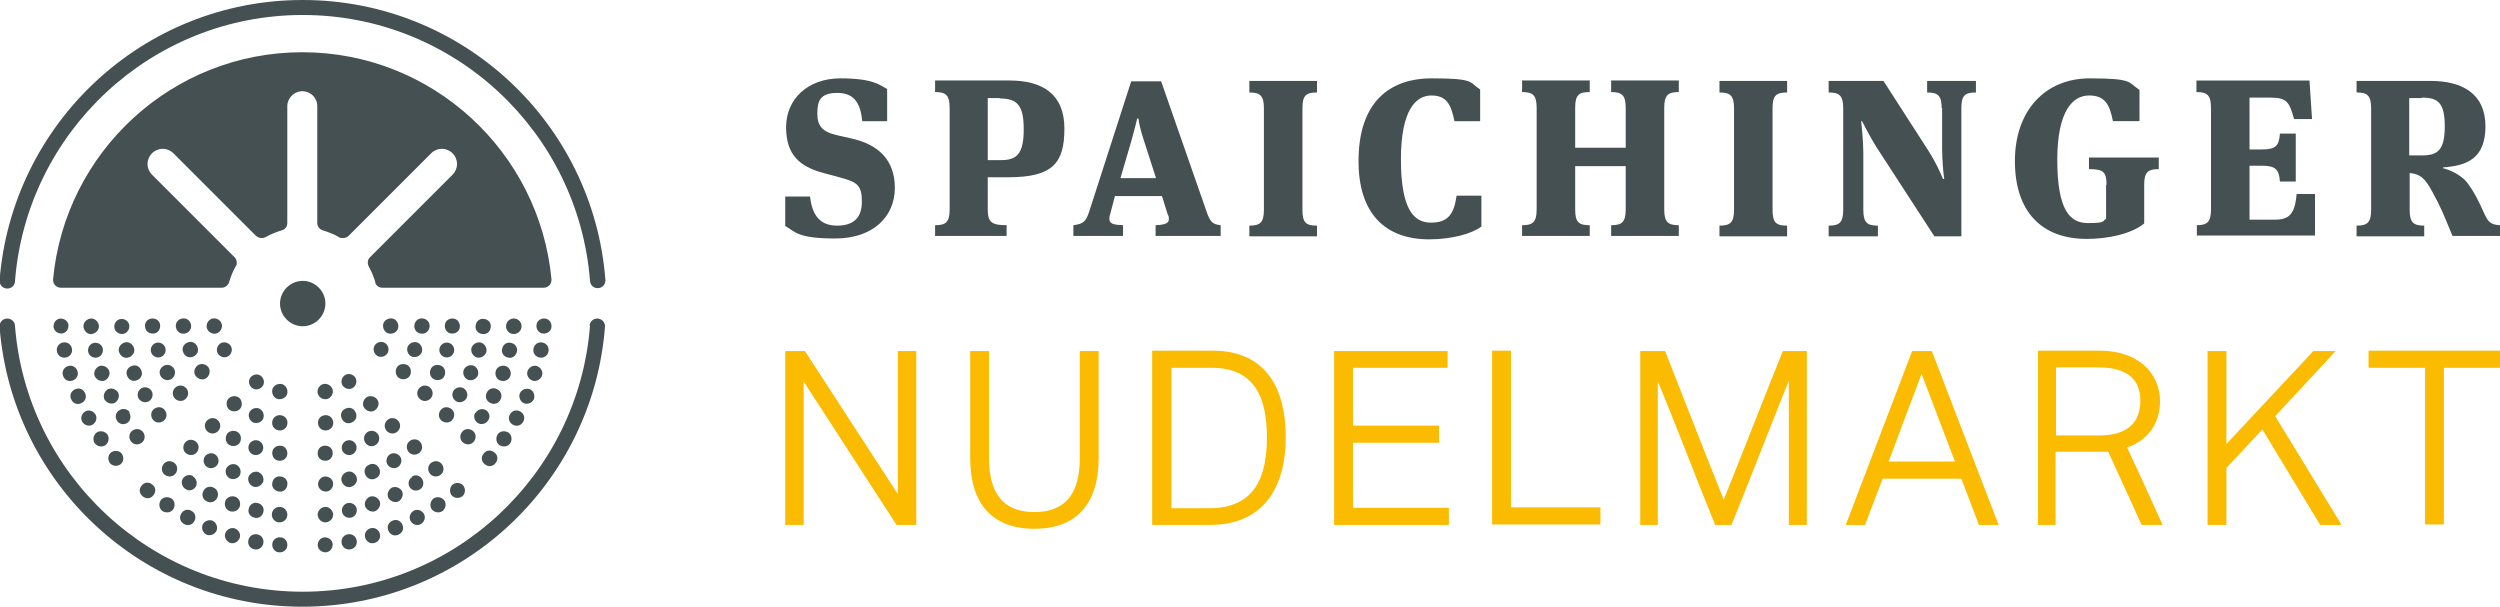
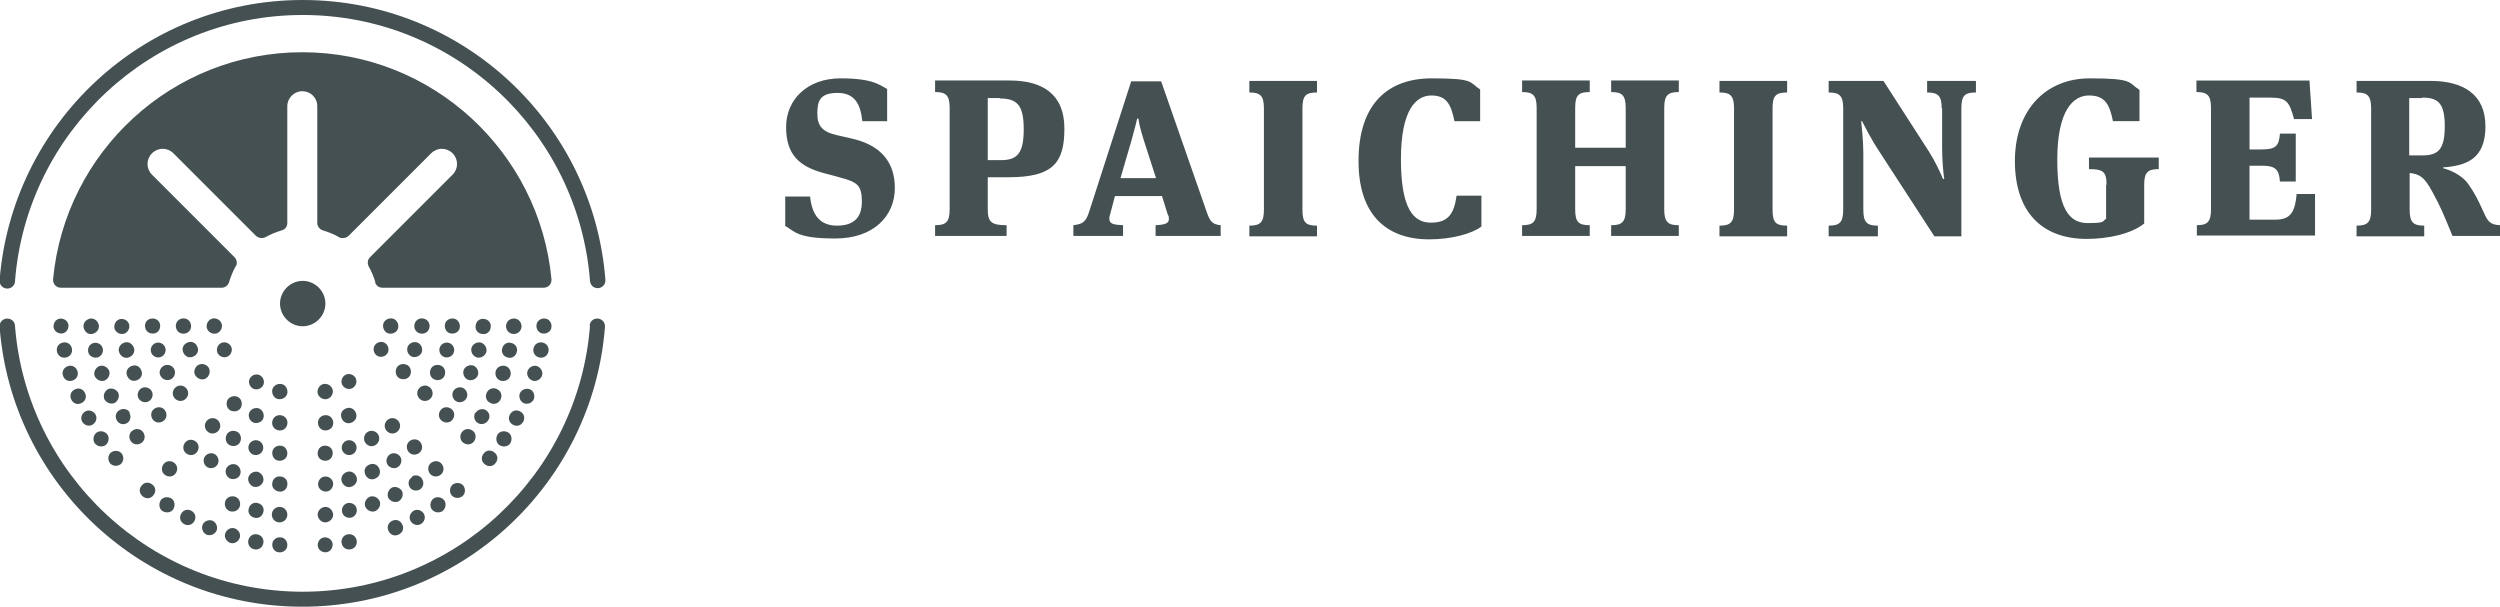
<svg xmlns="http://www.w3.org/2000/svg" version="1.1" viewBox="0 0 583.9 141.7">
  <defs>
    <style>
      .cls-1 {
        fill: #fabb00;
      }

      .cls-2 {
        fill: #445052;
      }
    </style>
  </defs>
  <g>
    <g id="Ebene_1">
      <g>
        <path class="cls-2" d="M51.8,75.7c.2.9-.3,1.9-1.3,2.2-.9.2-1.9-.3-2.2-1.3-.2-.9.3-1.9,1.3-2.2.9-.2,1.9.3,2.2,1.3" />
        <path class="cls-2" d="M53.9,80.8c.5.8.2,1.9-.6,2.4-.8.5-1.9.2-2.4-.6-.5-.8-.2-1.9.6-2.4.8-.5,1.9-.2,2.4.6" />
        <path class="cls-2" d="M44.6,75.8c.2,1-.4,1.9-1.4,2.1-1,.2-1.9-.4-2.1-1.4-.2-1,.4-1.9,1.4-2.1,1-.2,1.9.4,2.1,1.4" />
        <path class="cls-2" d="M46.1,81c.4.9,0,1.9-1,2.3-.9.4-1.9,0-2.3-1-.4-.9,0-1.9,1-2.3.9-.4,1.9,0,2.3,1" />
        <path class="cls-2" d="M48.7,85.8c.5.8.3,1.9-.5,2.5-.8.6-1.9.3-2.5-.5-.6-.8-.3-1.9.5-2.5.8-.5,1.9-.3,2.5.5" />
        <path class="cls-2" d="M37.4,75.9c.1,1-.5,1.9-1.5,2-1,.1-1.9-.5-2-1.5-.2-1,.5-1.9,1.5-2,1-.1,1.9.5,2,1.5" />
        <path class="cls-2" d="M38.6,81.2c.3.9-.2,1.9-1.1,2.2-.9.3-1.9-.2-2.2-1.1s.2-1.9,1.1-2.2c.9-.3,1.9.2,2.2,1.1" />
        <path class="cls-2" d="M40.7,86.2c.4.9.1,1.9-.8,2.4-.9.4-1.9.1-2.4-.8s-.1-1.9.8-2.4c.9-.4,1.9-.1,2.4.8" />
        <path class="cls-2" d="M43.6,90.8c.6.8.4,1.9-.4,2.5-.8.6-1.9.4-2.5-.4-.6-.8-.4-1.9.4-2.5.8-.6,1.9-.4,2.5.4" />
        <path class="cls-2" d="M30.2,76c.1,1-.6,1.9-1.5,2-1,.1-1.9-.6-2-1.5-.1-1,.6-1.9,1.5-2,1-.1,1.9.6,2,1.5" />
        <path class="cls-2" d="M31.3,81.3c.3.9-.3,1.9-1.3,2.2-.9.3-1.9-.3-2.2-1.3-.3-.9.3-1.9,1.3-2.2.9-.3,1.9.3,2.2,1.3" />
        <path class="cls-2" d="M33,86.5c.4.9,0,1.9-1,2.3-.9.4-1.9,0-2.3-1-.4-.9,0-1.9,1-2.3s1.9,0,2.3,1" />
        <path class="cls-2" d="M35.4,91.3c.5.8.2,1.9-.6,2.4-.8.5-1.9.2-2.4-.6-.5-.8-.2-1.9.6-2.4.8-.5,1.9-.2,2.4.6" />
        <path class="cls-2" d="M38.5,95.8c.6.8.5,1.9-.3,2.5-.8.6-1.9.5-2.5-.3-.6-.8-.5-1.9.3-2.5.8-.6,1.9-.5,2.5.3" />
        <path class="cls-2" d="M23.1,76c.1,1-.6,1.8-1.6,2s-1.8-.6-2-1.6c-.1-1,.6-1.8,1.6-2,1-.1,1.8.6,2,1.6" />
        <path class="cls-2" d="M24,81.4c.2,1-.4,1.9-1.3,2.1-1,.2-1.9-.4-2.1-1.3-.2-1,.4-1.9,1.3-2.1,1-.2,1.9.4,2.1,1.3" />
        <path class="cls-2" d="M25.5,86.6c.3.9-.2,1.9-1.1,2.3-.9.3-1.9-.2-2.3-1.1-.3-.9.2-1.9,1.1-2.3.9-.3,1.9.2,2.3,1.1" />
        <path class="cls-2" d="M27.6,91.7c.4.9,0,1.9-.8,2.4-.9.4-1.9,0-2.4-.8-.4-.9,0-1.9.8-2.4.9-.4,1.9,0,2.4.8" />
        <path class="cls-2" d="M30.2,96.4c.5.8.3,1.9-.5,2.4-.8.5-1.9.3-2.4-.6-.5-.8-.3-1.9.6-2.4.8-.5,1.9-.3,2.4.5" />
        <path class="cls-2" d="M33.4,100.9c.6.8.5,1.9-.3,2.5-.8.6-1.9.5-2.5-.3-.6-.8-.5-1.9.3-2.5.8-.6,1.9-.5,2.5.3" />
        <path class="cls-2" d="M16,76c0,1-.6,1.8-1.6,1.9-1,0-1.8-.6-1.9-1.6,0-1,.6-1.8,1.6-1.9,1,0,1.8.6,1.9,1.6" />
        <path class="cls-2" d="M16.8,81.4c.2,1-.4,1.9-1.4,2.1-1,.2-1.9-.4-2.1-1.4-.2-1,.4-1.9,1.4-2.1,1-.2,1.9.4,2.1,1.4" />
        <path class="cls-2" d="M18.1,86.7c.3.9-.2,1.9-1.2,2.2s-1.9-.2-2.2-1.2c-.3-.9.2-1.9,1.2-2.2.9-.3,1.9.2,2.2,1.2" />
        <path class="cls-2" d="M19.9,91.9c.4.9,0,1.9-1,2.3-.9.4-1.9,0-2.3-1-.4-.9,0-1.9,1-2.3.9-.4,1.9,0,2.3,1" />
        <path class="cls-2" d="M22.3,96.8c.5.9.1,1.9-.7,2.4-.9.5-1.9.1-2.4-.7-.5-.9-.1-1.9.7-2.4.9-.5,1.9-.1,2.4.7" />
        <path class="cls-2" d="M25.1,101.5c.5.8.3,1.9-.5,2.5-.8.5-1.9.3-2.5-.5-.5-.8-.3-1.9.5-2.5.8-.5,1.9-.3,2.5.5" />
        <path class="cls-2" d="M28.4,105.9c.6.8.5,1.9-.2,2.5-.8.6-1.9.5-2.5-.2-.6-.8-.5-1.9.2-2.5.8-.6,1.9-.5,2.5.2" />
        <path class="cls-2" d="M60.8,87.7c.8.5,1.1,1.6.6,2.4-.5.8-1.6,1.1-2.4.6-.8-.5-1.1-1.6-.6-2.4.5-.8,1.6-1.1,2.4-.6" />
        <path class="cls-2" d="M65.8,89.7c.9.2,1.5,1.2,1.3,2.2-.2.9-1.2,1.5-2.2,1.3-.9-.2-1.5-1.2-1.3-2.2.2-.9,1.2-1.5,2.2-1.3" />
        <path class="cls-2" d="M55.7,92.8c.8.5,1,1.7.5,2.5-.5.8-1.6,1-2.5.5-.8-.5-1-1.7-.5-2.5.6-.8,1.7-1,2.5-.5" />
        <path class="cls-2" d="M60.5,95.4c.9.4,1.3,1.4,1,2.3s-1.4,1.3-2.3,1c-.9-.4-1.3-1.4-1-2.3.4-.9,1.4-1.3,2.3-1" />
        <path class="cls-2" d="M65.7,97c1,.2,1.6,1.1,1.4,2.1-.2,1-1.1,1.6-2.1,1.4s-1.6-1.1-1.4-2.1c.2-1,1.1-1.6,2.1-1.4" />
        <path class="cls-2" d="M50.7,98c.8.6,1,1.7.4,2.5-.6.8-1.7,1-2.5.4-.8-.6-1-1.7-.4-2.5.6-.8,1.7-1,2.5-.4" />
        <path class="cls-2" d="M55.3,100.8c.9.4,1.2,1.5.8,2.4-.4.9-1.5,1.2-2.4.8s-1.2-1.5-.8-2.4c.4-.9,1.5-1.2,2.4-.8" />
        <path class="cls-2" d="M60.3,102.9c.9.3,1.4,1.3,1.1,2.2-.3.9-1.3,1.4-2.2,1.1-.9-.3-1.4-1.3-1.1-2.2.3-.9,1.3-1.4,2.2-1.1" />
        <path class="cls-2" d="M65.6,104.1c1,.1,1.6,1,1.5,2-.1,1-1,1.6-2,1.5-1-.1-1.6-1-1.5-2,.1-1,1-1.6,2-1.5" />
        <path class="cls-2" d="M45.7,103.1c.8.6.9,1.7.3,2.5-.6.8-1.7.9-2.5.3-.8-.6-.9-1.7-.3-2.5.6-.8,1.7-.9,2.5-.3" />
        <path class="cls-2" d="M50.2,106.1c.8.5,1.1,1.6.6,2.4-.5.8-1.6,1.1-2.4.6-.8-.5-1.1-1.6-.6-2.4.5-.8,1.6-1.1,2.4-.6" />
        <path class="cls-2" d="M55.1,108.5c.9.4,1.3,1.4,1,2.3s-1.4,1.3-2.3,1c-.9-.4-1.3-1.4-1-2.3.4-.9,1.4-1.3,2.3-1" />
        <path class="cls-2" d="M60.2,110.2c.9.3,1.5,1.2,1.3,2.2-.3.9-1.2,1.5-2.2,1.3-.9-.3-1.5-1.2-1.3-2.2.3-.9,1.2-1.5,2.2-1.3" />
        <path class="cls-2" d="M65.6,111.3c1,.1,1.7,1,1.5,2-.1,1-1,1.7-2,1.5s-1.7-1-1.5-2c.1-1,1-1.7,2-1.5" />
        <path class="cls-2" d="M40.7,108.1c.8.6.9,1.7.3,2.5-.6.8-1.7.9-2.5.3-.8-.6-.9-1.7-.3-2.5.6-.8,1.7-.9,2.5-.3" />
-         <path class="cls-2" d="M45.1,111.3c.8.5,1.1,1.6.6,2.4-.5.8-1.6,1.1-2.4.5-.8-.5-1.1-1.6-.6-2.4.5-.8,1.6-1.1,2.4-.6" />
-         <path class="cls-2" d="M49.9,113.9c.9.4,1.3,1.5.8,2.4-.4.9-1.5,1.3-2.4.8-.9-.4-1.3-1.5-.8-2.4.4-.9,1.5-1.3,2.4-.8" />
        <path class="cls-2" d="M54.9,116c.9.3,1.4,1.3,1.1,2.3-.3.9-1.3,1.4-2.3,1.1-.9-.3-1.4-1.3-1.1-2.3.3-.9,1.3-1.4,2.3-1.1" />
        <path class="cls-2" d="M60.2,117.5c1,.2,1.6,1.2,1.3,2.1-.2,1-1.2,1.6-2.1,1.3-1-.2-1.6-1.2-1.3-2.1.2-1,1.2-1.6,2.1-1.3" />
        <path class="cls-2" d="M65.5,118.4c1,.1,1.7,1,1.6,2-.1,1-1,1.7-2,1.6-1-.1-1.7-1-1.6-2,.1-1,1-1.7,2-1.6" />
        <path class="cls-2" d="M35.6,113.2c.8.6.9,1.7.2,2.5-.6.8-1.7.9-2.5.2s-.9-1.7-.2-2.5c.6-.8,1.7-.9,2.5-.2" />
        <path class="cls-2" d="M40,116.4c.8.5,1,1.6.5,2.5-.5.8-1.6,1-2.5.5-.8-.5-1-1.6-.5-2.5.5-.8,1.6-1,2.5-.5" />
        <path class="cls-2" d="M44.7,119.3c.9.5,1.2,1.5.7,2.4-.5.9-1.5,1.2-2.4.7-.9-.5-1.2-1.5-.7-2.4.5-.9,1.5-1.2,2.4-.7" />
        <path class="cls-2" d="M49.6,121.6c.9.4,1.3,1.4,1,2.3-.4.9-1.4,1.3-2.3,1-.9-.4-1.3-1.4-1-2.3.4-.9,1.4-1.3,2.3-1" />
        <path class="cls-2" d="M54.8,123.4c.9.3,1.5,1.3,1.2,2.2-.3.9-1.3,1.5-2.2,1.2-.9-.3-1.5-1.3-1.2-2.2.3-.9,1.3-1.5,2.2-1.2" />
        <path class="cls-2" d="M60.1,124.8c1,.2,1.6,1.1,1.4,2.1-.2,1-1.1,1.6-2.1,1.4-1-.2-1.6-1.1-1.4-2.1.2-1,1.1-1.6,2.1-1.4" />
        <path class="cls-2" d="M65.5,125.5c1,0,1.7,1,1.6,1.9,0,1-1,1.7-1.9,1.6-1,0-1.7-1-1.6-1.9,0-1,1-1.7,1.9-1.6" />
        <path class="cls-2" d="M75.5,89.7c.9-.2,1.9.3,2.2,1.3.2.9-.3,1.9-1.3,2.2-.9.2-1.9-.3-2.2-1.3-.2-.9.3-1.9,1.3-2.2" />
        <path class="cls-2" d="M80.6,87.6c.8-.5,1.9-.2,2.4.6.5.8.2,1.9-.6,2.4-.8.5-1.9.2-2.4-.6-.5-.8-.2-1.9.6-2.4" />
        <path class="cls-2" d="M75.7,97c1-.2,1.9.4,2.1,1.4.2,1-.4,1.9-1.4,2.1-1,.2-1.9-.4-2.1-1.4-.2-1,.4-1.9,1.4-2.1" />
        <path class="cls-2" d="M80.8,95.4c.9-.4,1.9,0,2.3,1,.4.9,0,1.9-1,2.3-.9.4-1.9,0-2.3-1s0-1.9,1-2.3" />
-         <path class="cls-2" d="M85.6,92.8c.8-.5,1.9-.3,2.5.5.6.8.3,1.9-.5,2.5-.8.6-1.9.3-2.5-.5-.6-.8-.3-1.9.5-2.5" />
        <path class="cls-2" d="M75.7,104.1c1-.1,1.9.5,2,1.5.1,1-.5,1.9-1.5,2-1,.1-1.9-.5-2-1.5-.1-1,.5-1.9,1.5-2" />
        <path class="cls-2" d="M81,102.9c.9-.3,1.9.2,2.2,1.1.3.9-.2,1.9-1.1,2.2-.9.3-1.9-.2-2.2-1.1-.3-.9.2-1.9,1.1-2.2" />
        <path class="cls-2" d="M86,100.8c.9-.4,1.9-.1,2.4.8.4.9.1,1.9-.8,2.4s-1.9.1-2.4-.8c-.4-.9-.1-1.9.8-2.4" />
        <path class="cls-2" d="M90.6,98c.8-.6,1.9-.4,2.5.4.6.8.4,1.9-.4,2.5-.8.6-1.9.4-2.5-.4-.6-.8-.4-1.9.4-2.5" />
        <path class="cls-2" d="M75.8,111.3c1-.1,1.9.6,2,1.5.1,1-.6,1.9-1.5,2-1,.1-1.9-.6-2-1.5-.1-1,.6-1.9,1.5-2" />
        <path class="cls-2" d="M81.1,110.2c.9-.3,1.9.3,2.2,1.3.3.9-.3,1.9-1.3,2.2-.9.3-1.9-.3-2.2-1.3-.3-.9.3-1.9,1.3-2.2" />
        <path class="cls-2" d="M86.3,108.5c.9-.4,1.9,0,2.3,1,.4.9,0,1.9-1,2.3-.9.4-1.9,0-2.3-1s0-1.9,1-2.3" />
        <path class="cls-2" d="M91.1,106.1c.8-.5,1.9-.2,2.4.6.5.8.2,1.9-.6,2.4-.8.5-1.9.2-2.4-.6-.5-.8-.2-1.9.6-2.4" />
        <path class="cls-2" d="M95.7,103c.8-.6,1.9-.5,2.5.3.6.8.5,1.9-.3,2.5-.8.6-1.9.5-2.5-.3-.6-.8-.5-1.9.3-2.5" />
        <path class="cls-2" d="M75.8,118.4c1-.1,1.8.6,2,1.6.1,1-.6,1.8-1.6,2-1,.1-1.8-.6-2-1.6-.1-1,.6-1.8,1.6-2" />
        <path class="cls-2" d="M81.2,117.5c1-.2,1.9.4,2.1,1.3.2,1-.4,1.9-1.3,2.1-1,.2-1.9-.4-2.1-1.3-.2-1,.4-1.9,1.3-2.1" />
        <path class="cls-2" d="M86.4,116c.9-.3,1.9.2,2.3,1.1.3.9-.2,1.9-1.1,2.3-.9.3-1.9-.2-2.3-1.1-.3-.9.2-1.9,1.1-2.3" />
        <path class="cls-2" d="M91.5,113.9c.9-.4,1.9,0,2.4.8.4.9,0,1.9-.8,2.4-.9.4-1.9,0-2.4-.8-.4-.9,0-1.9.8-2.4" />
        <path class="cls-2" d="M96.2,111.3c.8-.5,1.9-.3,2.4.6.5.8.3,1.9-.5,2.4-.8.5-1.9.3-2.4-.5-.5-.8-.3-1.9.6-2.4" />
        <path class="cls-2" d="M100.7,108.1c.8-.6,1.9-.5,2.5.3.6.8.5,1.9-.3,2.5-.8.6-1.9.5-2.5-.3-.6-.8-.5-1.9.3-2.5" />
        <path class="cls-2" d="M75.8,125.5c1,0,1.8.6,1.9,1.6,0,1-.6,1.8-1.6,1.9-1,0-1.8-.6-1.9-1.6,0-1,.6-1.8,1.6-1.9" />
        <path class="cls-2" d="M81.2,124.8c1-.2,1.9.4,2.1,1.4.2,1-.4,1.9-1.4,2.1-1,.2-1.9-.4-2.1-1.4-.2-1,.4-1.9,1.4-2.1" />
-         <path class="cls-2" d="M86.5,123.4c.9-.3,1.9.2,2.2,1.2.3.9-.2,1.9-1.2,2.2-.9.3-1.9-.2-2.2-1.2-.3-.9.2-1.9,1.2-2.2" />
        <path class="cls-2" d="M91.7,121.6c.9-.4,1.9,0,2.3,1,.4.9,0,1.9-1,2.3-.9.4-1.9,0-2.3-1-.4-.9,0-1.9,1-2.3" />
        <path class="cls-2" d="M96.6,119.3c.9-.5,1.9-.1,2.4.7.5.9.1,1.9-.7,2.4-.9.5-1.9.1-2.4-.7-.5-.9-.1-1.9.7-2.4" />
        <path class="cls-2" d="M101.3,116.4c.8-.5,1.9-.3,2.5.5.5.8.3,1.9-.5,2.5-.8.5-1.9.3-2.5-.5-.5-.8-.3-1.9.5-2.5" />
        <path class="cls-2" d="M105.7,113.2c.8-.6,1.9-.5,2.5.2.6.8.5,1.9-.2,2.5-.8.6-1.9.5-2.5-.2s-.5-1.9.2-2.5" />
        <path class="cls-2" d="M87.5,80.7c.5-.8,1.6-1.1,2.4-.6.8.5,1.1,1.6.6,2.4-.5.8-1.6,1.1-2.4.6-.8-.5-1.1-1.6-.6-2.4" />
        <path class="cls-2" d="M89.5,75.7c.2-.9,1.2-1.5,2.2-1.3.9.2,1.5,1.2,1.3,2.2-.2.9-1.2,1.5-2.2,1.3-.9-.2-1.5-1.2-1.3-2.2" />
        <path class="cls-2" d="M92.7,85.8c.5-.8,1.6-1,2.5-.5.8.5,1,1.7.5,2.5-.5.8-1.7,1-2.5.5-.8-.5-1-1.7-.5-2.5" />
        <path class="cls-2" d="M95.2,81c.4-.9,1.4-1.3,2.3-1,.9.4,1.3,1.4,1,2.3-.4.9-1.4,1.3-2.3,1-.9-.4-1.3-1.4-1-2.3" />
        <path class="cls-2" d="M96.8,75.8c.2-1,1.1-1.6,2.1-1.4,1,.2,1.6,1.1,1.4,2.1-.2,1-1.1,1.6-2.1,1.4-1-.2-1.6-1.1-1.4-2.1" />
        <path class="cls-2" d="M97.8,90.8c.6-.8,1.7-1,2.5-.4.8.6,1,1.7.4,2.5-.6.8-1.7,1-2.5.4-.8-.6-1-1.7-.4-2.5" />
        <path class="cls-2" d="M100.6,86.2c.4-.9,1.5-1.2,2.4-.8.9.4,1.2,1.5.8,2.4s-1.5,1.2-2.4.8c-.9-.4-1.2-1.5-.8-2.4" />
        <path class="cls-2" d="M102.7,81.2c.3-.9,1.3-1.4,2.2-1.1.9.3,1.4,1.3,1.1,2.2-.3.9-1.3,1.4-2.2,1.1-.9-.3-1.4-1.3-1.1-2.2" />
        <path class="cls-2" d="M103.9,75.9c.1-1,1-1.6,2-1.5,1,.1,1.6,1.1,1.5,2-.1,1-1,1.6-2,1.5-1-.1-1.6-1-1.5-2" />
        <path class="cls-2" d="M102.9,95.8c.6-.8,1.7-.9,2.5-.3.8.6.9,1.7.3,2.5-.6.8-1.7.9-2.5.3-.8-.6-.9-1.7-.3-2.5" />
        <path class="cls-2" d="M105.9,91.3c.5-.8,1.6-1.1,2.4-.6.8.5,1.1,1.6.6,2.4-.5.8-1.6,1.1-2.4.6-.8-.5-1.1-1.6-.6-2.4" />
        <path class="cls-2" d="M108.3,86.4c.4-.9,1.4-1.3,2.3-1,.9.4,1.3,1.4,1,2.3-.4.9-1.4,1.3-2.3,1-.9-.4-1.3-1.4-1-2.3" />
        <path class="cls-2" d="M110.1,81.3c.3-.9,1.2-1.5,2.2-1.3.9.3,1.5,1.2,1.3,2.2-.3.9-1.2,1.5-2.2,1.3-.9-.3-1.5-1.2-1.3-2.2" />
        <path class="cls-2" d="M111.1,76c.1-1,1-1.7,2-1.5,1,.1,1.7,1,1.5,2-.1,1-1,1.7-2,1.5-1-.1-1.7-1-1.5-2" />
        <path class="cls-2" d="M107.9,100.9c.6-.8,1.7-.9,2.5-.3.8.6.9,1.7.3,2.5-.6.8-1.7.9-2.5.3-.8-.6-.9-1.7-.3-2.5" />
        <path class="cls-2" d="M111.1,96.4c.5-.8,1.6-1.1,2.4-.6.8.5,1.1,1.6.5,2.4-.5.8-1.6,1.1-2.4.6-.8-.5-1.1-1.6-.6-2.4" />
        <path class="cls-2" d="M113.7,91.7c.4-.9,1.5-1.3,2.4-.8.9.4,1.3,1.5.8,2.4-.4.9-1.5,1.3-2.4.8-.9-.4-1.3-1.5-.8-2.4" />
        <path class="cls-2" d="M115.8,86.6c.3-.9,1.3-1.4,2.3-1.1.9.3,1.4,1.3,1.1,2.3-.3.9-1.3,1.4-2.3,1.1-.9-.3-1.4-1.3-1.1-2.3" />
        <path class="cls-2" d="M117.3,81.4c.2-1,1.2-1.6,2.1-1.3,1,.2,1.6,1.2,1.3,2.1-.2,1-1.2,1.6-2.1,1.3-1-.2-1.6-1.2-1.3-2.1" />
        <path class="cls-2" d="M118.2,76c.1-1,1-1.7,2-1.6,1,.1,1.7,1,1.6,2-.1,1-1,1.7-2,1.6-1-.1-1.7-1-1.6-2" />
        <path class="cls-2" d="M113,105.9c.6-.8,1.7-.9,2.5-.2.8.6.9,1.7.2,2.5-.6.8-1.7.9-2.5.2-.8-.6-.9-1.7-.2-2.5" />
        <path class="cls-2" d="M116.2,101.5c.5-.8,1.6-1,2.5-.5.8.5,1,1.6.5,2.5-.5.8-1.6,1-2.5.5-.8-.5-1-1.6-.5-2.5" />
        <path class="cls-2" d="M119.1,96.8c.5-.9,1.5-1.2,2.4-.7s1.2,1.5.7,2.4c-.5.9-1.5,1.2-2.4.7-.9-.5-1.2-1.5-.7-2.4" />
        <path class="cls-2" d="M121.4,91.9c.4-.9,1.4-1.3,2.3-1s1.3,1.4,1,2.3c-.4.9-1.4,1.3-2.3,1-.9-.4-1.3-1.4-1-2.3" />
        <path class="cls-2" d="M123.2,86.7c.3-.9,1.3-1.5,2.2-1.2.9.3,1.5,1.3,1.2,2.2-.3.9-1.3,1.5-2.2,1.2-.9-.3-1.5-1.3-1.2-2.2" />
        <path class="cls-2" d="M124.6,81.4c.2-1,1.1-1.6,2.1-1.4,1,.2,1.6,1.1,1.4,2.1-.2,1-1.1,1.6-2.1,1.4-1-.2-1.6-1.1-1.4-2.1" />
        <path class="cls-2" d="M125.3,76c0-1,1-1.7,1.9-1.6,1,0,1.7,1,1.6,1.9,0,1-1,1.7-1.9,1.6-1,0-1.7-1-1.6-1.9" />
        <path class="cls-2" d="M76,70.9c0,2.9-2.4,5.3-5.3,5.3s-5.3-2.4-5.3-5.3,2.4-5.3,5.3-5.3,5.3,2.4,5.3,5.3" />
        <path class="cls-2" d="M137.8,65.6C135.1,30.9,106.1,3.5,70.7,3.5S6.2,30.9,3.5,65.7c0,.9-.8,1.7-1.8,1.7s-1.8-.8-1.8-1.8,0,0,0-.1C2.8,28.8,33.4,0,70.7,0s67.9,28.8,70.7,65.4c0,0,0,0,0,.1,0,1-.8,1.8-1.8,1.8s-1.7-.7-1.8-1.7" />
        <path class="cls-2" d="M137.8,76.1c-2.7,34.7-31.7,62.1-67.1,62.1S6.2,110.8,3.5,76.1c0-.9-.8-1.7-1.8-1.7s-1.8.8-1.8,1.8,0,0,0,.1c2.8,36.6,33.4,65.4,70.7,65.4s67.9-28.8,70.7-65.4c0,0,0,0,0-.1,0-1-.8-1.8-1.8-1.8s-1.7.7-1.8,1.7" />
        <path class="cls-2" d="M87.7,66c-.4-1.3-.9-2.6-1.6-3.8-.1-.3-.2-.5-.2-.9,0-.5.2-.9.5-1.2l19.3-19.3c1.4-1.4,1.4-3.6,0-5-1.4-1.4-3.6-1.4-5,0l-19.3,19.3c-.3.3-.8.5-1.3.5s-.6,0-.9-.2c-1.2-.7-2.5-1.2-3.8-1.6-.7-.2-1.3-.9-1.3-1.7v-27.3c0-2-1.6-3.5-3.5-3.5s-3.5,1.6-3.5,3.5v27.3c0,.8-.5,1.5-1.3,1.7-1.3.4-2.6.9-3.8,1.6-.3.1-.5.2-.9.2-.5,0-.9-.2-1.3-.5l-19.3-19.3c-1.4-1.4-3.6-1.4-5,0s-1.4,3.6,0,5l19.3,19.3c.3.3.5.8.5,1.2s0,.6-.2.8c-.7,1.2-1.2,2.5-1.6,3.8-.2.7-.9,1.3-1.7,1.3H14.2c-1,0-1.8-.8-1.8-1.8s0-.1,0-.2c2.8-29.7,27.8-53,58.2-53s55.4,23.3,58.2,53c0,0,0,.1,0,.2,0,1-.8,1.8-1.8,1.8h-37.7c-.8,0-1.5-.5-1.7-1.3" />
        <path class="cls-2" d="M183.4,52.9v-7h5.8c.5,4.8,2.7,6.8,6.3,6.8s5.8-1.6,5.8-5.6-1.2-4.6-5.3-5.7l-3.7-1c-5.5-1.5-8.7-4.2-8.7-10.7s5-11.4,12.7-11.4,9.2,1.6,10.9,2.5v7.5h-5.8c-.4-3.9-1.7-6.6-5.8-6.6s-4.7,1.9-4.7,4.8,1.1,4.3,4.7,5.1l3.5.8c6,1.4,9.9,4.9,9.9,11.5s-5,11.8-13.9,11.8-9.4-1.6-11.8-3" />
        <path class="cls-2" d="M233.5,22.9h-2.8v14.5h3.1c3.8,0,5.3-1.6,5.3-7.2s-1.5-7.2-5.6-7.2M230.7,48.9c0,3,.9,3.7,4.4,3.7v2.5h-16.7v-2.5c2.5,0,3.4-.7,3.4-3.7v-23.7c0-3-.9-3.7-3.4-3.7v-2.7h17.4c7.7,0,12.8,3.2,12.8,11.2s-2.6,11.4-13.1,11.4h-4.8v7.4Z" />
        <path class="cls-2" d="M261.6,41.6h8.4l-2.9-9c-.8-2.5-1.1-4-1.2-4.9h-.3c-.2.8-.5,2.2-1.3,5l-2.6,8.9ZM271.4,45.8h-11l-1.1,4.2c-.2.5-.2.9-.2,1.1,0,1.2,1,1.4,3.2,1.5v2.5h-11.6v-2.5c2.2-.3,2.9-.7,3.7-3.2l9.8-30.4h7l10.6,30.4c.8,2.3,1.3,3,3.3,3.2v2.5h-15.2v-2.5c2.3-.1,3.1-.5,3.1-1.4s-.1-.7-.3-1.2l-1.3-4.2Z" />
        <path class="cls-2" d="M295.2,25.3c0-3-.9-3.7-3.4-3.7v-2.7h15.8v2.7c-2.6,0-3.4.7-3.4,3.7v23.7c0,3,.8,3.7,3.4,3.7v2.5h-15.8v-2.5c2.5,0,3.4-.7,3.4-3.7v-23.7Z" />
        <path class="cls-2" d="M317.3,37.6c0-13.5,7-19.3,17.1-19.3s8.7.9,11.3,2.6v7.4h-6c-.8-4-1.9-6-5.4-6s-7.1,3.2-7.1,14.9,3,14.8,7,14.8,5.4-2,6-6.3h5.8v7.2c-2.2,1.7-7,3-12.2,3-10.6,0-16.5-6.4-16.5-18.2" />
        <path class="cls-2" d="M379.7,38.8h-11.8v10.1c0,3,.8,3.7,3.4,3.7v2.5h-15.8v-2.5c2.5,0,3.4-.7,3.4-3.7v-23.7c0-3-.9-3.7-3.4-3.7v-2.7h15.8v2.7c-2.6,0-3.4.7-3.4,3.7v9.3h11.8v-9.3c0-3-.9-3.7-3.4-3.7v-2.7h15.8v2.7c-2.5,0-3.4.7-3.4,3.7v23.7c0,3,.9,3.7,3.4,3.7v2.5h-15.8v-2.5c2.5,0,3.4-.7,3.4-3.7v-10.1Z" />
        <path class="cls-2" d="M405,25.3c0-3-.9-3.7-3.4-3.7v-2.7h15.8v2.7c-2.6,0-3.4.7-3.4,3.7v23.7c0,3,.8,3.7,3.4,3.7v2.5h-15.8v-2.5c2.5,0,3.4-.7,3.4-3.7v-23.7Z" />
        <path class="cls-2" d="M453.5,25.3c0-3-.9-3.7-3.4-3.7v-2.7h11.4v2.7c-2.6,0-3.4.7-3.4,3.7v29.9h-6.3l-12.6-19.4c-2.4-3.6-3.7-6.4-4.3-7.5h-.2c.1,1.1.5,4.6.5,7.5v13.2c0,3,.9,3.7,3.4,3.7v2.5h-11.5v-2.5c2.5,0,3.4-.7,3.4-3.7v-23.7c0-3-.9-3.7-3.4-3.7v-2.7h12.8l10.5,16.3c1.6,2.5,2.8,5.1,3.4,6.6h.3c-.2-1.1-.5-4.5-.5-7.1v-9.5Z" />
        <path class="cls-2" d="M492,43.1c0-3-.8-3.6-4.1-3.6v-2.7h16.3v2.7c-2.5,0-3.4.7-3.4,3.6v9.1c-3.1,2.5-8.6,3.6-13.4,3.6-10.6,0-16.8-6.4-16.8-18.2s7.1-19.3,17.5-19.3,8.9,1,11.6,2.7v7.3h-6.2c-.8-4-1.9-6-5.6-6s-7.4,3.5-7.4,15,2.8,14.8,7.1,14.8,3.3-.4,4.3-1v-7.9Z" />
        <path class="cls-2" d="M513,52.6c2.5,0,3.4-.7,3.4-3.7v-23.7c0-3-.9-3.7-3.4-3.7v-2.7h26.4l.6,9h-4.2c-1.1-4-1.7-5-5.5-5h-4.9v12.1h2.8c3.2,0,4.1-.7,4.3-3.7h3.7v11.2h-3.7c-.2-2.8-1-3.7-4.2-3.7h-2.9v12.6h5.9c3.3,0,4.7-1.2,5.1-6h4.3v9.7h-27.6v-2.5Z" />
        <path class="cls-2" d="M565.7,22.9h-3v13.4h3c3.7,0,5.3-1.3,5.3-6.8s-1.6-6.7-5.3-6.7M570.7,39.3c2.5.7,4.7,2.1,5.8,3.7,1.4,2,2.1,3.3,3.6,6.6.9,2,1.4,2.9,3.8,3v2.5h-11.1c-2.3-5.6-2.7-6.6-4.7-10.3-1.8-3.3-2.8-4.1-5.3-4.4v8.6c0,3,.9,3.7,3.4,3.7v2.5h-15.8v-2.5c2.5,0,3.4-.7,3.4-3.7v-23.7c0-3-.9-3.7-3.4-3.7v-2.7h17.3c7.4,0,12.8,3,12.8,10.6s-4.4,9.2-9.9,9.6v.2Z" />
-         <path class="cls-1" d="M583.9,85.9v-4h-30.7v4h13.2v36.6h4.4v-36.6h13.1ZM546.9,122.6l-15.5-25.4,14.1-15.2h-5.2l-20.3,21.7v-21.7h-4.4v40.6h4.4v-13.3l8.4-9,13.5,22.3h5.1ZM480.2,101.7v-15.9h9.8c7,0,9.9,2.9,9.9,7.8s-2.8,8.1-9.6,8.1h-10.2ZM475.8,122.6h4.3v-17.1h12.3c.6,1.3,7.2,15.8,7.8,17.1h4.9c-2.7-6-5.5-12.1-8.3-18.1,5-1.7,7.7-5.7,7.7-10.9s-3.8-11.7-14.3-11.7h-14.2v40.6ZM456.5,107.8h-15.4l7.7-20.5,7.8,20.5ZM466.8,122.6l-15.6-40.6h-4.6l-15.5,40.6h4.5l4.1-10.8h18.4l4.1,10.8h4.6ZM383.1,122.6h4.1v-33.5c3.7,8.7,9.8,24.8,13.4,33.5h3.8c2-4.8,12.7-32.1,13.4-33.7v33.7h4.2v-40.6h-5.6c-3.7,9.1-10.1,25.6-13.8,34.7-3.7-9.1-10.1-25.6-13.7-34.7h-5.8v40.6ZM373.8,122.6v-4.1h-20.9v-36.6h-4.4v40.6h25.3ZM338.4,122.6v-4h-22.4v-15.2h20.1v-4h-20.1v-13.5h22.1v-3.9h-26.5v40.6h26.8ZM273.6,118.6v-32.7h9.4c10.4,0,12.9,7.5,12.9,16.3s-2.6,16.5-13.4,16.5h-8.9ZM269.2,122.6h13.4c12.9,0,17.7-9.3,17.7-20.5s-4.5-20.2-17.1-20.2h-14.1v40.6ZM256.6,107v-25h-4.4v25.1c0,7.7-3,12.5-10.6,12.5s-10.6-4.8-10.6-12.5v-25.1h-4.4v25c0,10.7,5.2,16.5,15,16.5s15-5.8,15-16.5M214,122.6v-40.6h-4.3v33.4l-21.7-33.4h-4.6v40.6h4.3v-33.5l21.7,33.5h4.5Z" />
      </g>
    </g>
  </g>
</svg>